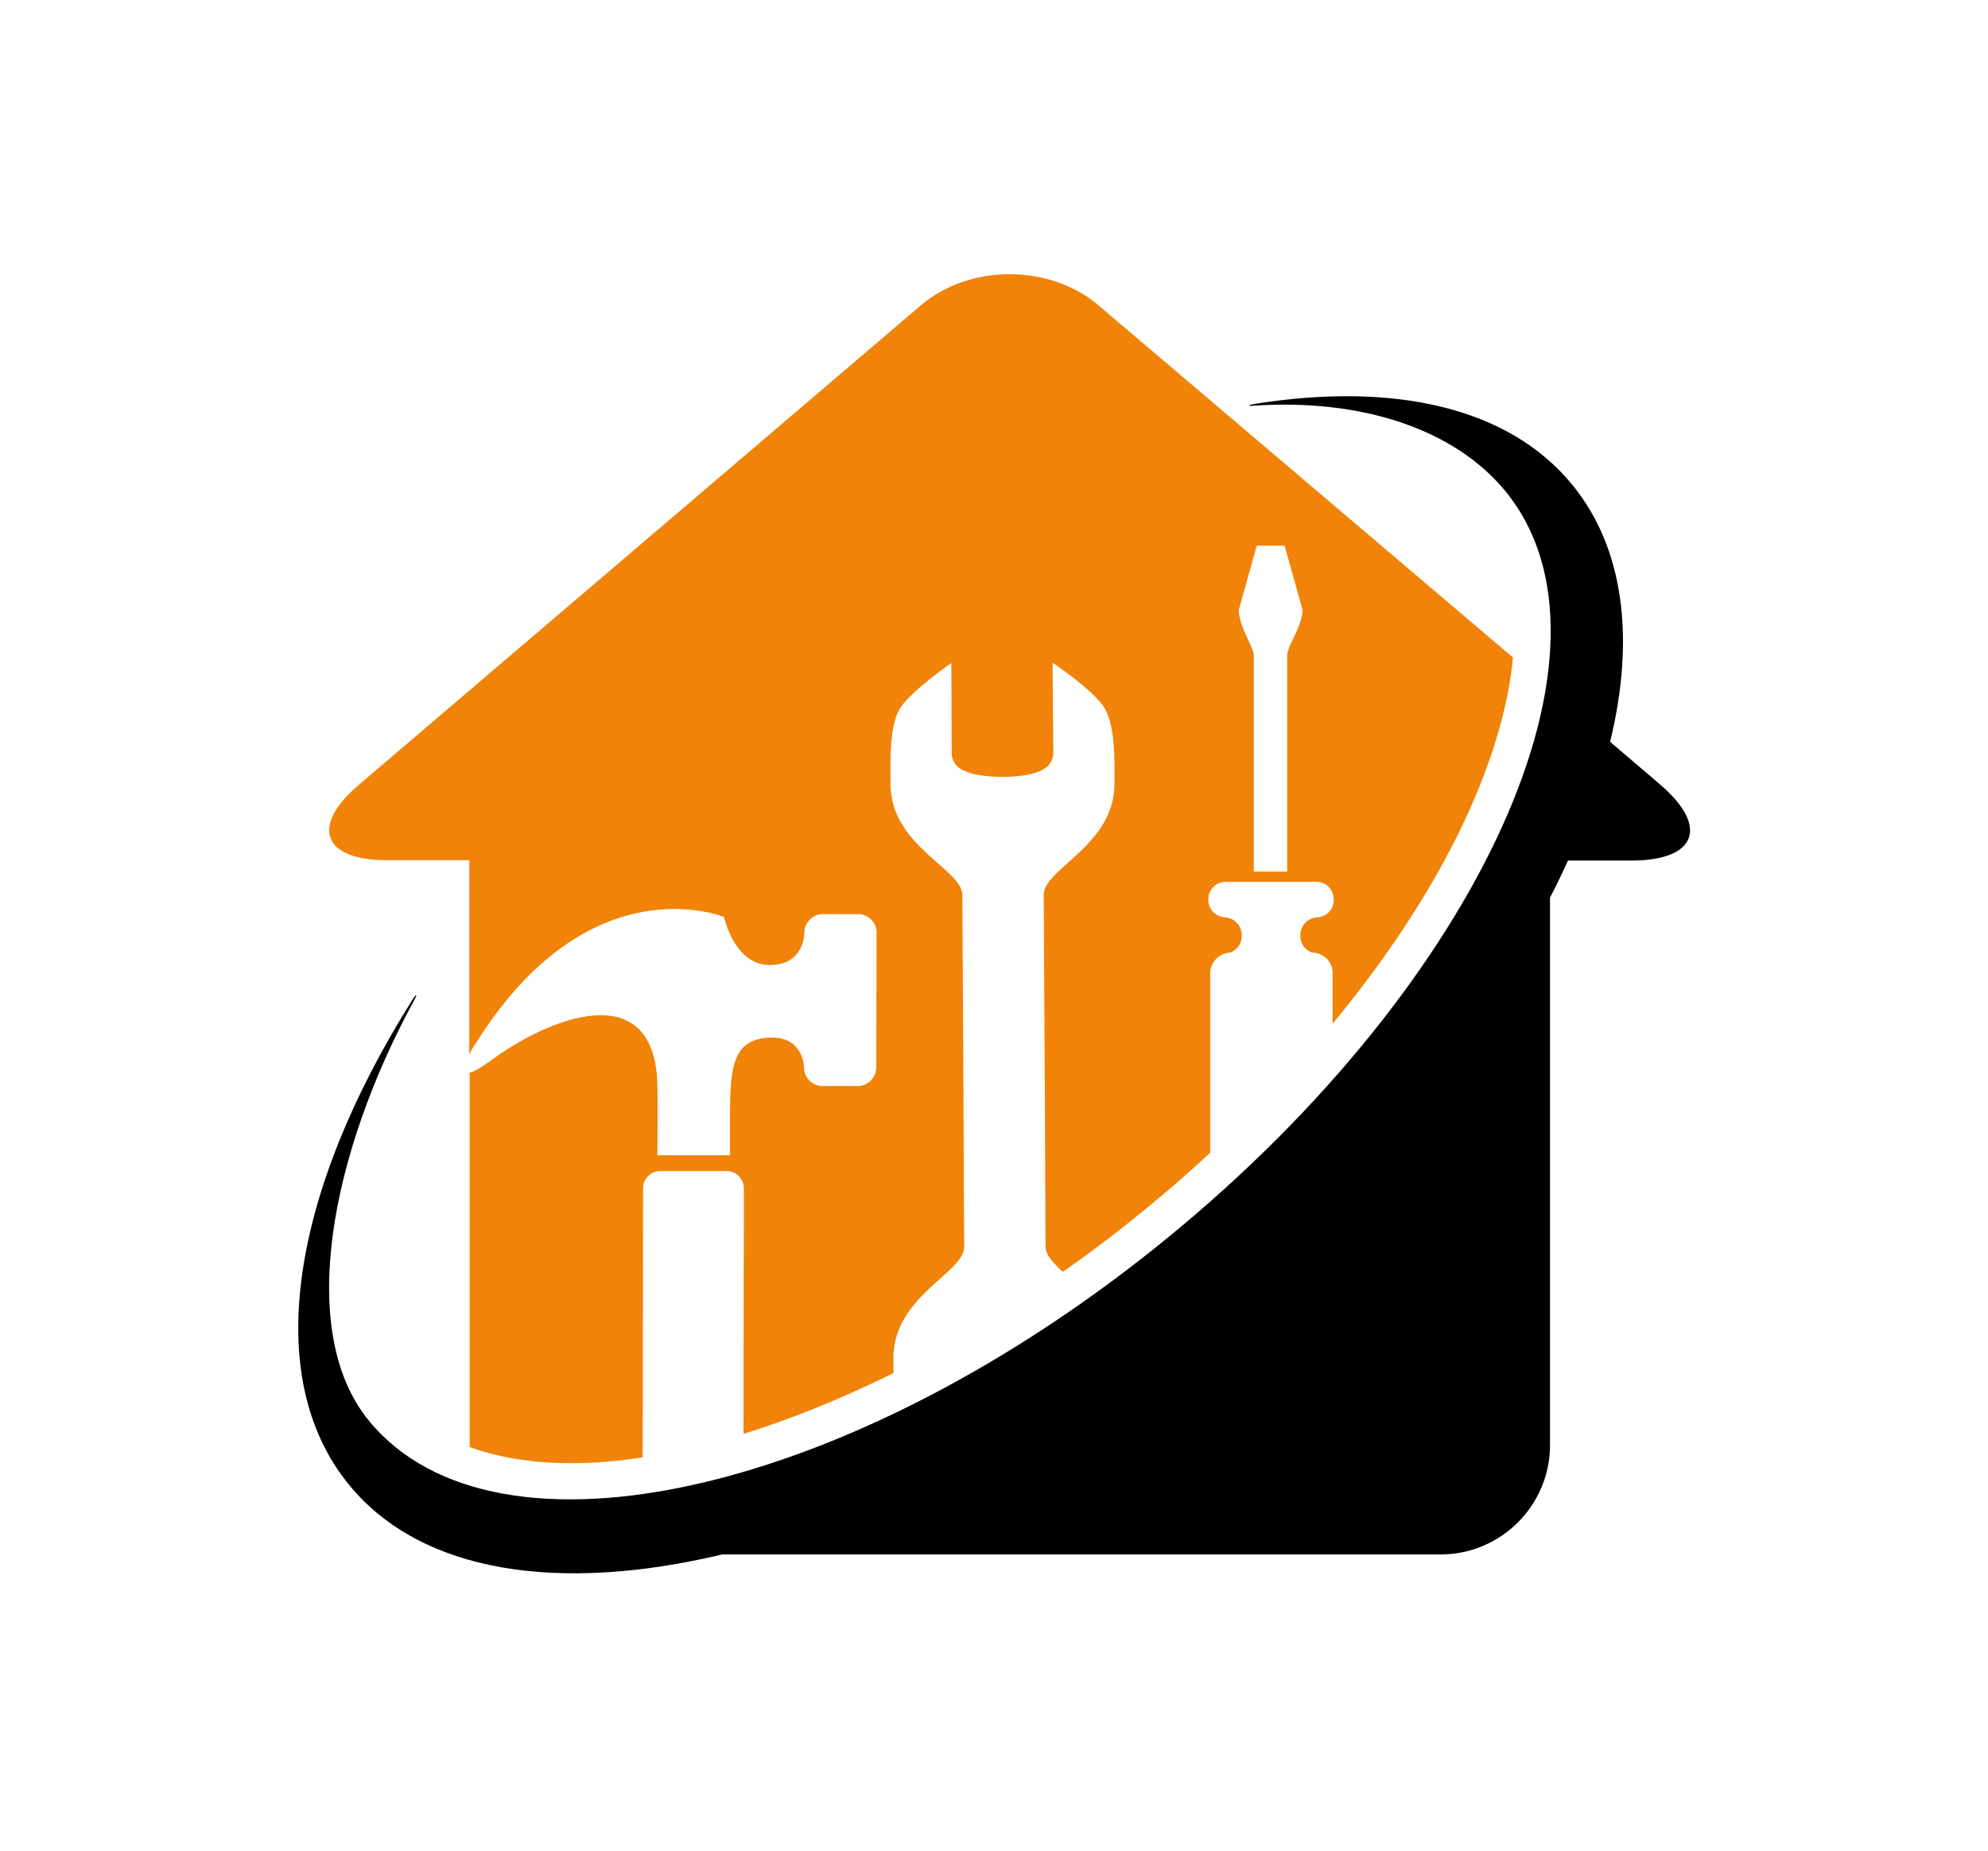
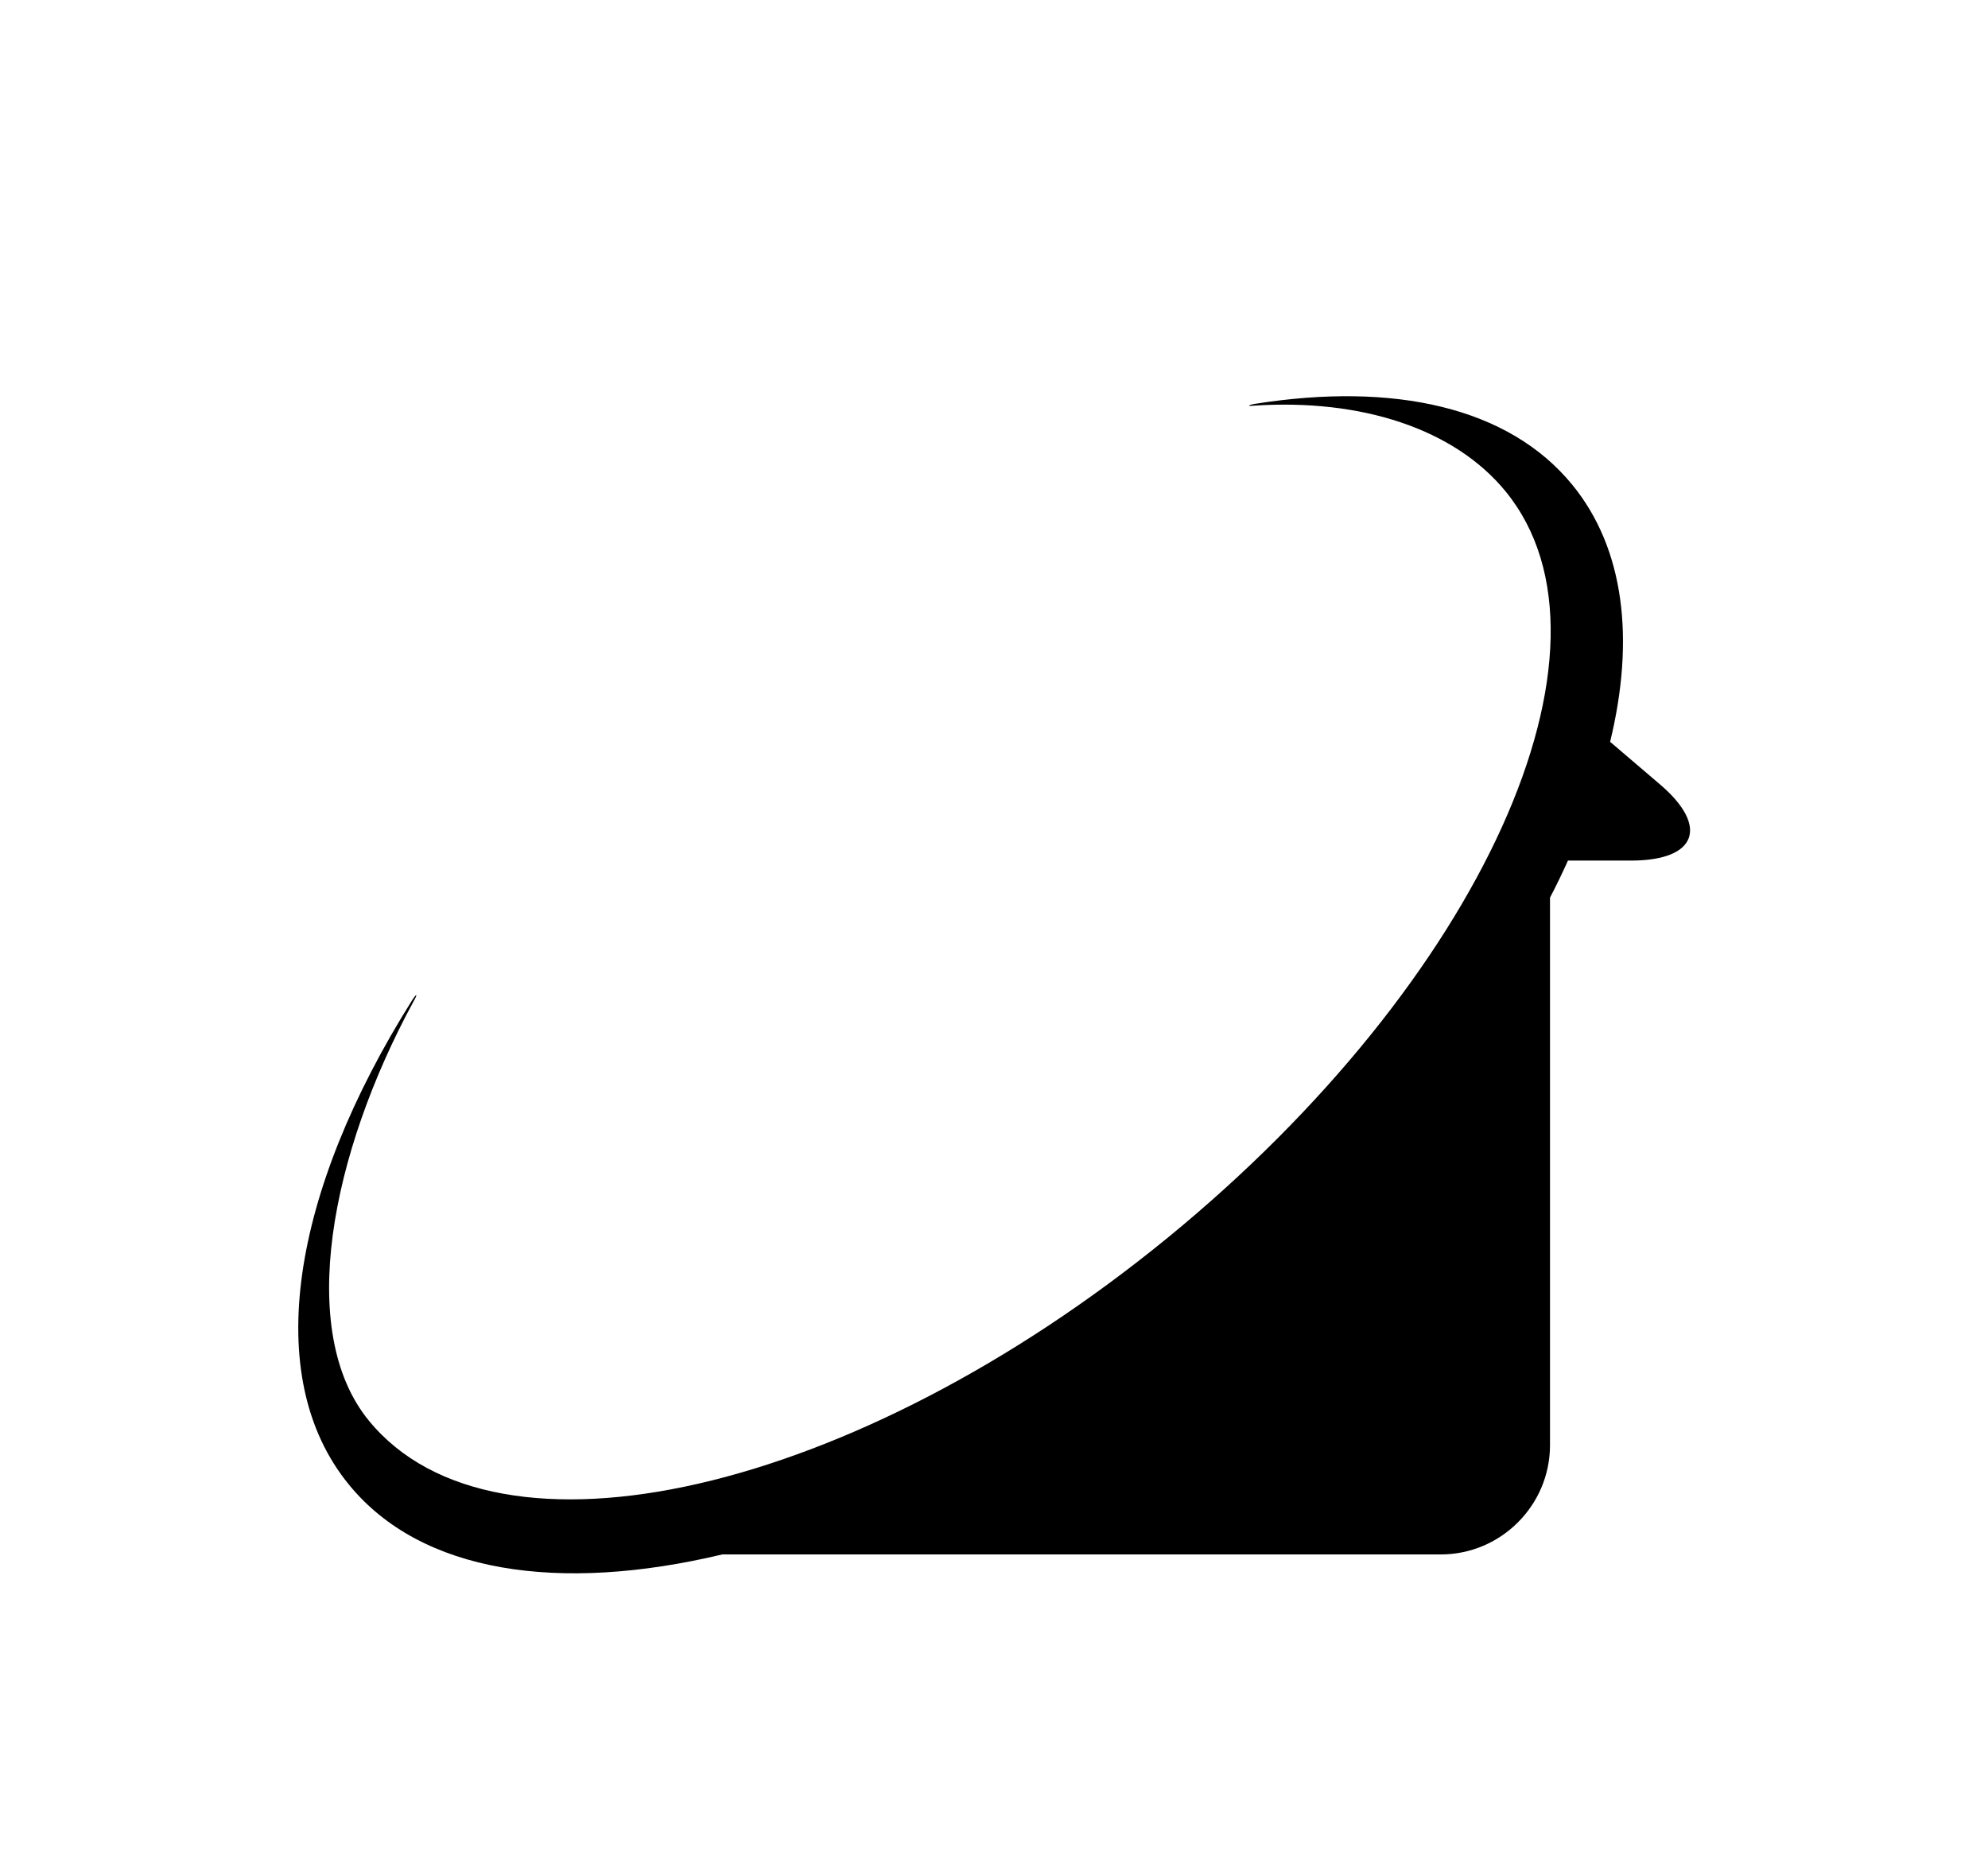
<svg xmlns="http://www.w3.org/2000/svg" width="1000" height="931.03" viewBox="0 0 1000 931.03">
  <defs />
-   <path fill="#f18308" transform="matrix(1.844 0 0 1.844 -59.349 -43.761)" d="M 331.805 107.014 C 318.505 95.714 296.705 95.714 283.405 107.014 L 130.105 237.814 C 116.805 249.114 120.205 258.414 137.705 258.414 L 160.205 258.414 L 160.205 311.314 C 161.005 309.714 162.005 308.314 162.005 308.314 C 193.105 258.714 229.705 273.914 229.705 273.914 C 229.705 273.914 232.405 286.914 242.105 287.014 C 251.805 287.014 251.605 278.114 251.605 278.114 C 251.605 275.414 253.905 273.114 256.605 273.114 L 266.305 273.114 C 269.005 273.114 271.305 275.414 271.305 278.114 L 271.205 315.014 C 271.205 317.714 268.905 320.014 266.205 320.014 L 256.505 320.014 C 253.805 320.014 251.505 317.714 251.505 315.014 C 251.505 315.014 251.505 306.914 243.005 306.814 C 231.805 306.714 231.405 315.214 231.305 327.814 L 231.305 338.914 L 211.505 338.914 C 211.605 331.514 211.605 321.614 211.505 319.014 C 210.305 289.814 181.605 301.614 166.305 312.914 C 163.305 315.114 161.405 316.114 160.305 316.414 L 160.305 418.114 C 160.305 418.214 160.305 418.414 160.305 418.514 C 169.605 421.914 179.605 422.914 187.905 422.914 C 194.205 422.914 200.705 422.414 207.505 421.314 L 207.605 347.914 C 207.605 345.314 209.705 343.214 212.305 343.214 L 230.405 343.214 C 233.005 343.214 235.105 345.314 235.105 348.014 L 235.005 414.914 C 248.205 410.814 262.005 405.214 275.905 398.314 C 275.905 396.914 275.905 395.514 275.905 394.314 C 275.805 377.414 295.205 371.014 295.205 363.914 C 295.205 362.014 295.105 355.014 295.105 345.814 C 295.105 336.614 294.705 269.814 294.705 267.914 C 294.705 260.814 275.205 254.614 275.105 237.714 C 275.105 231.614 274.605 221.414 278.005 216.514 C 281.405 211.714 291.705 204.614 291.705 204.614 C 291.705 204.614 291.805 225.614 291.805 229.114 C 291.805 234.414 298.105 235.514 305.705 235.714 C 305.705 235.714 305.705 235.714 305.705 235.714 C 305.705 235.714 305.705 235.714 305.705 235.714 C 313.305 235.514 319.505 234.314 319.505 229.014 C 319.505 225.514 319.305 204.514 319.305 204.514 C 319.305 204.514 329.705 211.514 333.105 216.314 C 336.505 221.114 336.205 231.314 336.205 237.414 C 336.305 254.314 316.905 260.714 316.905 267.814 C 316.905 269.714 317.305 336.514 317.305 345.714 C 317.305 354.914 317.405 361.914 317.405 363.814 C 317.405 366.114 319.405 368.214 322.105 370.714 C 329.705 365.414 337.205 359.714 344.505 353.714 C 350.705 348.714 356.605 343.514 362.305 338.214 L 362.305 289.314 C 362.305 286.814 363.905 284.714 366.205 283.914 L 366.205 283.914 C 366.205 283.914 366.205 283.914 366.205 283.914 C 366.705 283.714 367.205 283.714 367.705 283.614 C 369.605 283.014 370.905 281.214 370.905 279.114 L 370.905 278.814 C 370.905 276.214 368.805 274.014 366.205 274.014 L 366.605 274.014 C 364.005 274.014 361.805 271.914 361.805 269.314 L 361.805 269.014 C 361.805 266.414 363.905 264.314 366.605 264.314 L 391.305 264.314 C 393.905 264.314 396.005 266.414 396.005 269.014 L 396.005 269.314 C 396.005 271.914 393.905 274.014 391.305 274.014 L 391.705 274.014 C 389.105 274.014 386.905 276.114 386.905 278.814 L 386.905 279.114 C 386.905 281.214 388.205 282.914 390.105 283.614 L 390.105 283.614 C 393.205 283.614 395.705 286.114 395.705 289.214 L 395.705 303.014 C 411.505 283.914 424.205 264.314 432.905 245.014 C 439.705 229.914 443.705 215.714 444.905 203.114 L 331.805 107.014 Z M 383.305 202.514 C 383.305 205.014 383.305 261.514 383.305 261.514 L 374.205 261.514 C 374.205 261.514 374.205 204.714 374.205 202.514 C 374.205 200.314 370.105 194.614 370.105 190.114 L 375.005 172.614 L 382.605 172.614 L 387.505 190.114 C 387.405 194.714 383.305 200.014 383.305 202.514 Z" />
  <path transform="matrix(1.844 0 0 1.844 -59.349 -43.761)" d="M 485.105 237.814 L 471.405 226.114 C 478.205 198.114 475.305 173.414 461.105 156.014 C 443.705 134.714 412.305 127.914 374.505 133.914 C 372.705 134.214 372.305 134.614 374.005 134.414 C 403.705 132.414 429.005 140.814 442.905 157.814 C 477.605 200.314 436.305 291.414 350.705 361.414 C 265.105 431.414 167.505 453.714 132.805 411.314 C 112.905 387.014 122.405 338.514 145.005 296.914 C 146.205 294.814 145.905 294.614 144.605 296.614 C 111.805 348.814 103.205 399.314 127.405 428.814 C 147.105 452.914 184.705 458.414 229.205 447.814 L 425.205 447.814 C 441.605 447.814 455.005 434.414 455.005 418.014 L 455.005 268.614 C 456.805 265.214 458.405 261.814 459.905 258.514 L 477.405 258.514 C 495.005 258.414 498.405 249.214 485.105 237.814 Z" />
</svg>